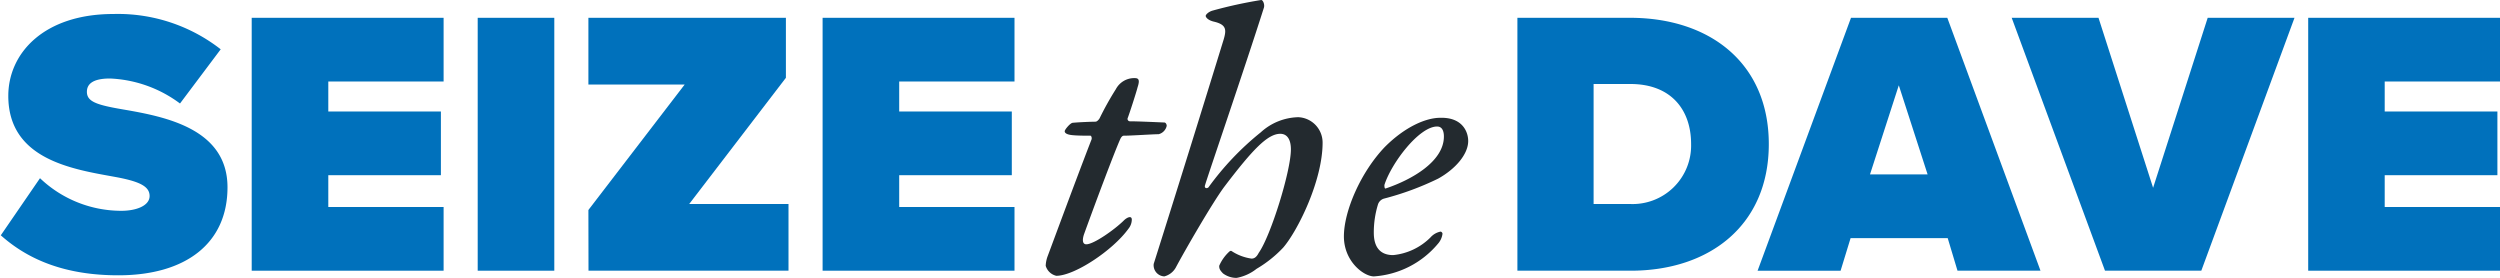
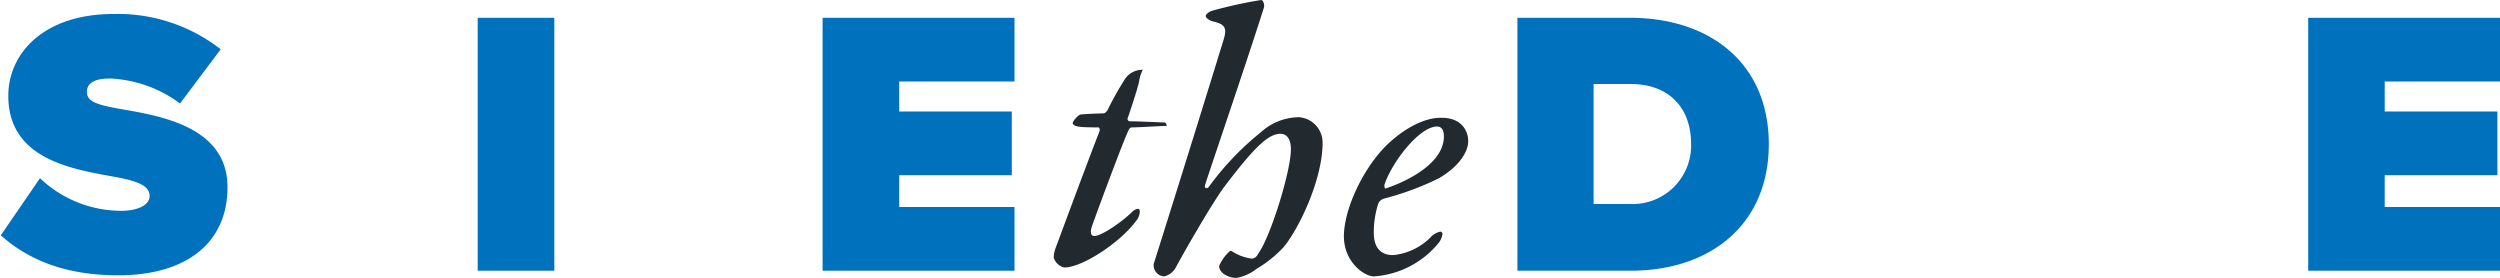
<svg xmlns="http://www.w3.org/2000/svg" viewBox="0 0 250 27.79">
  <defs>
    <style>.cls-1{fill:#0071bc;}.cls-2{fill:#232a2f;}</style>
  </defs>
  <g id="Layer_2" data-name="Layer 2">
    <g id="Layer_1-2" data-name="Layer 1">
      <path class="cls-1" d="M4,17.82a11.79,11.79,0,0,0,8.15,3.26c1.44,0,2.81-.49,2.81-1.48s-1.06-1.48-3.57-1.93C7.2,16.91.83,15.92.83,9.59.83,5.31,4.4,1.4,11.34,1.4A16.71,16.71,0,0,1,22.07,4.93L18,10.35a12.57,12.57,0,0,0-7-2.5c-1.9,0-2.31.68-2.31,1.33,0,1,1,1.32,3.71,1.78,4.17.72,10.35,1.93,10.35,7.77,0,5.57-4.13,8.8-10.92,8.8-5.38,0-9.06-1.6-11.75-4Z" />
-       <path class="cls-1" d="M25.17,1.78H44.36V8.15H32.83v3H44.09v6.37H32.83V20.7H44.36v6.37H25.17Z" />
      <path class="cls-1" d="M47.77,1.78h7.66V27.07H47.77Z" />
-       <path class="cls-1" d="M58.84,21,68.47,8.45H58.84V1.78H78.59v6L68.92,20.4h9.93v6.67h-20Z" />
      <path class="cls-1" d="M82.26,1.78h19.19V8.15H89.92v3h11.26v6.37H89.92V20.7h11.53v6.37H82.26Z" />
-       <path class="cls-2" d="M113.76,8.72c-.11.46-.83,2.69-1,3.11a.24.24,0,0,0,.23.3c.76,0,2.5.08,3.45.12.11,0,.23.15.23.34a1.11,1.11,0,0,1-.8.83c-.57,0-2.77.15-3.49.15-.15,0-.26.15-.34.31-.57,1.25-2.5,6.4-3.64,9.55-.19.57-.15,1,.23,1,.76,0,2.88-1.51,3.75-2.38.31-.31.8-.53.8-.08a1.48,1.48,0,0,1-.34.91c-1.56,2.16-5.39,4.7-7.21,4.7a1.44,1.44,0,0,1-1.06-1,3.12,3.12,0,0,1,.19-.95c.15-.38,2.73-7.39,4.36-11.6.12-.23,0-.46-.07-.46-.46,0-1.44,0-1.94-.07s-.64-.23-.64-.38.53-.8.79-.84c.76-.07,1.94-.11,2.28-.11.19,0,.38-.27.42-.34a30.32,30.32,0,0,1,1.63-2.92,2.08,2.08,0,0,1,1.89-1.1C113.87,7.81,114,8,113.76,8.72Z" />
+       <path class="cls-2" d="M113.76,8.72c-.11.46-.83,2.69-1,3.11a.24.24,0,0,0,.23.3c.76,0,2.5.08,3.45.12.11,0,.23.15.23.34c-.57,0-2.77.15-3.49.15-.15,0-.26.15-.34.31-.57,1.25-2.5,6.4-3.64,9.55-.19.57-.15,1,.23,1,.76,0,2.88-1.51,3.75-2.38.31-.31.8-.53.8-.08a1.48,1.48,0,0,1-.34.91c-1.56,2.16-5.39,4.7-7.21,4.7a1.44,1.44,0,0,1-1.06-1,3.12,3.12,0,0,1,.19-.95c.15-.38,2.73-7.39,4.36-11.6.12-.23,0-.46-.07-.46-.46,0-1.44,0-1.94-.07s-.64-.23-.64-.38.53-.8.79-.84c.76-.07,1.94-.11,2.28-.11.19,0,.38-.27.42-.34a30.32,30.32,0,0,1,1.63-2.92,2.08,2.08,0,0,1,1.89-1.1C113.87,7.81,114,8,113.76,8.72Z" />
      <path class="cls-2" d="M128.32,24.76a11.93,11.93,0,0,1-2.66,2.12,4.55,4.55,0,0,1-2,.91,2.26,2.26,0,0,1-1.36-.45c-.34-.35-.38-.5-.38-.76a4.19,4.19,0,0,1,1-1.41c.08-.07.16-.11.23-.07a4.84,4.84,0,0,0,2,.76c.26,0,.49-.12.72-.57,1.21-1.71,3.22-8.19,3.22-10.35,0-1-.38-1.56-1.06-1.56-1.25,0-2.73,1.52-5.61,5.31-1.18,1.59-3.94,6.37-4.85,8.08a1.84,1.84,0,0,1-1.14.87,1.12,1.12,0,0,1-1.06-1.25c2.27-7.17,5.12-16.34,7-22.45.27-.94.31-1.48-1-1.78-.61-.15-.8-.45-.8-.57s.27-.41.69-.53A44.82,44.82,0,0,1,126.12,0c.19,0,.38.49.26.8-1.85,5.83-5.68,17-5.87,17.7-.12.34.19.38.34.23a28.42,28.42,0,0,1,5.23-5.5,5.75,5.75,0,0,1,3.75-1.51,2.54,2.54,0,0,1,2.43,2.54C132.26,18.08,129.76,23.09,128.32,24.76Z" />
      <path class="cls-2" d="M146.82,14.1c0,1.29-1.22,2.77-3,3.76a28.59,28.59,0,0,1-5.42,2,.89.89,0,0,0-.61.61,9.54,9.54,0,0,0-.41,2.8c0,1.82,1,2.24,1.93,2.24a6.11,6.11,0,0,0,3.75-1.78,1.8,1.8,0,0,1,1-.57.24.24,0,0,1,.19.22,1.86,1.86,0,0,1-.46,1,9.15,9.15,0,0,1-6.4,3.26c-1,0-3-1.48-3-4s1.67-6.41,4.1-8.95c2-2,4.09-2.91,5.53-2.91C146.25,11.72,146.82,13.19,146.82,14.1Zm-8.38,4.4c0,.12,0,.42.15.34,2.58-.87,5.8-2.69,5.8-5.19,0-.57-.19-1-.68-1C141.89,12.66,139.12,16.34,138.44,18.5Z" />
      <path class="cls-1" d="M151.74,1.78H163c8,0,13.88,4.55,13.88,12.63S171,27.07,163.07,27.07H151.74ZM163,20.4a5.85,5.85,0,0,0,6.11-6c0-3.42-2-6-6.07-6h-3.68v12Z" />
-       <path class="cls-1" d="M194.77,23.81h-9.71l-1,3.26h-8.3L185.1,1.78h9.63l9.32,25.29h-8.3ZM187,17.44h5.76l-2.88-8.91Z" />
-       <path class="cls-1" d="M201.17,1.78h8.68l5.46,17,5.46-17h8.68l-9.32,25.29H210.5Z" />
      <path class="cls-1" d="M230.82,1.78H250V8.15H238.47v3h11.27v6.37H238.47V20.7H250v6.37H230.82Z" />
    </g>
  </g>
</svg>